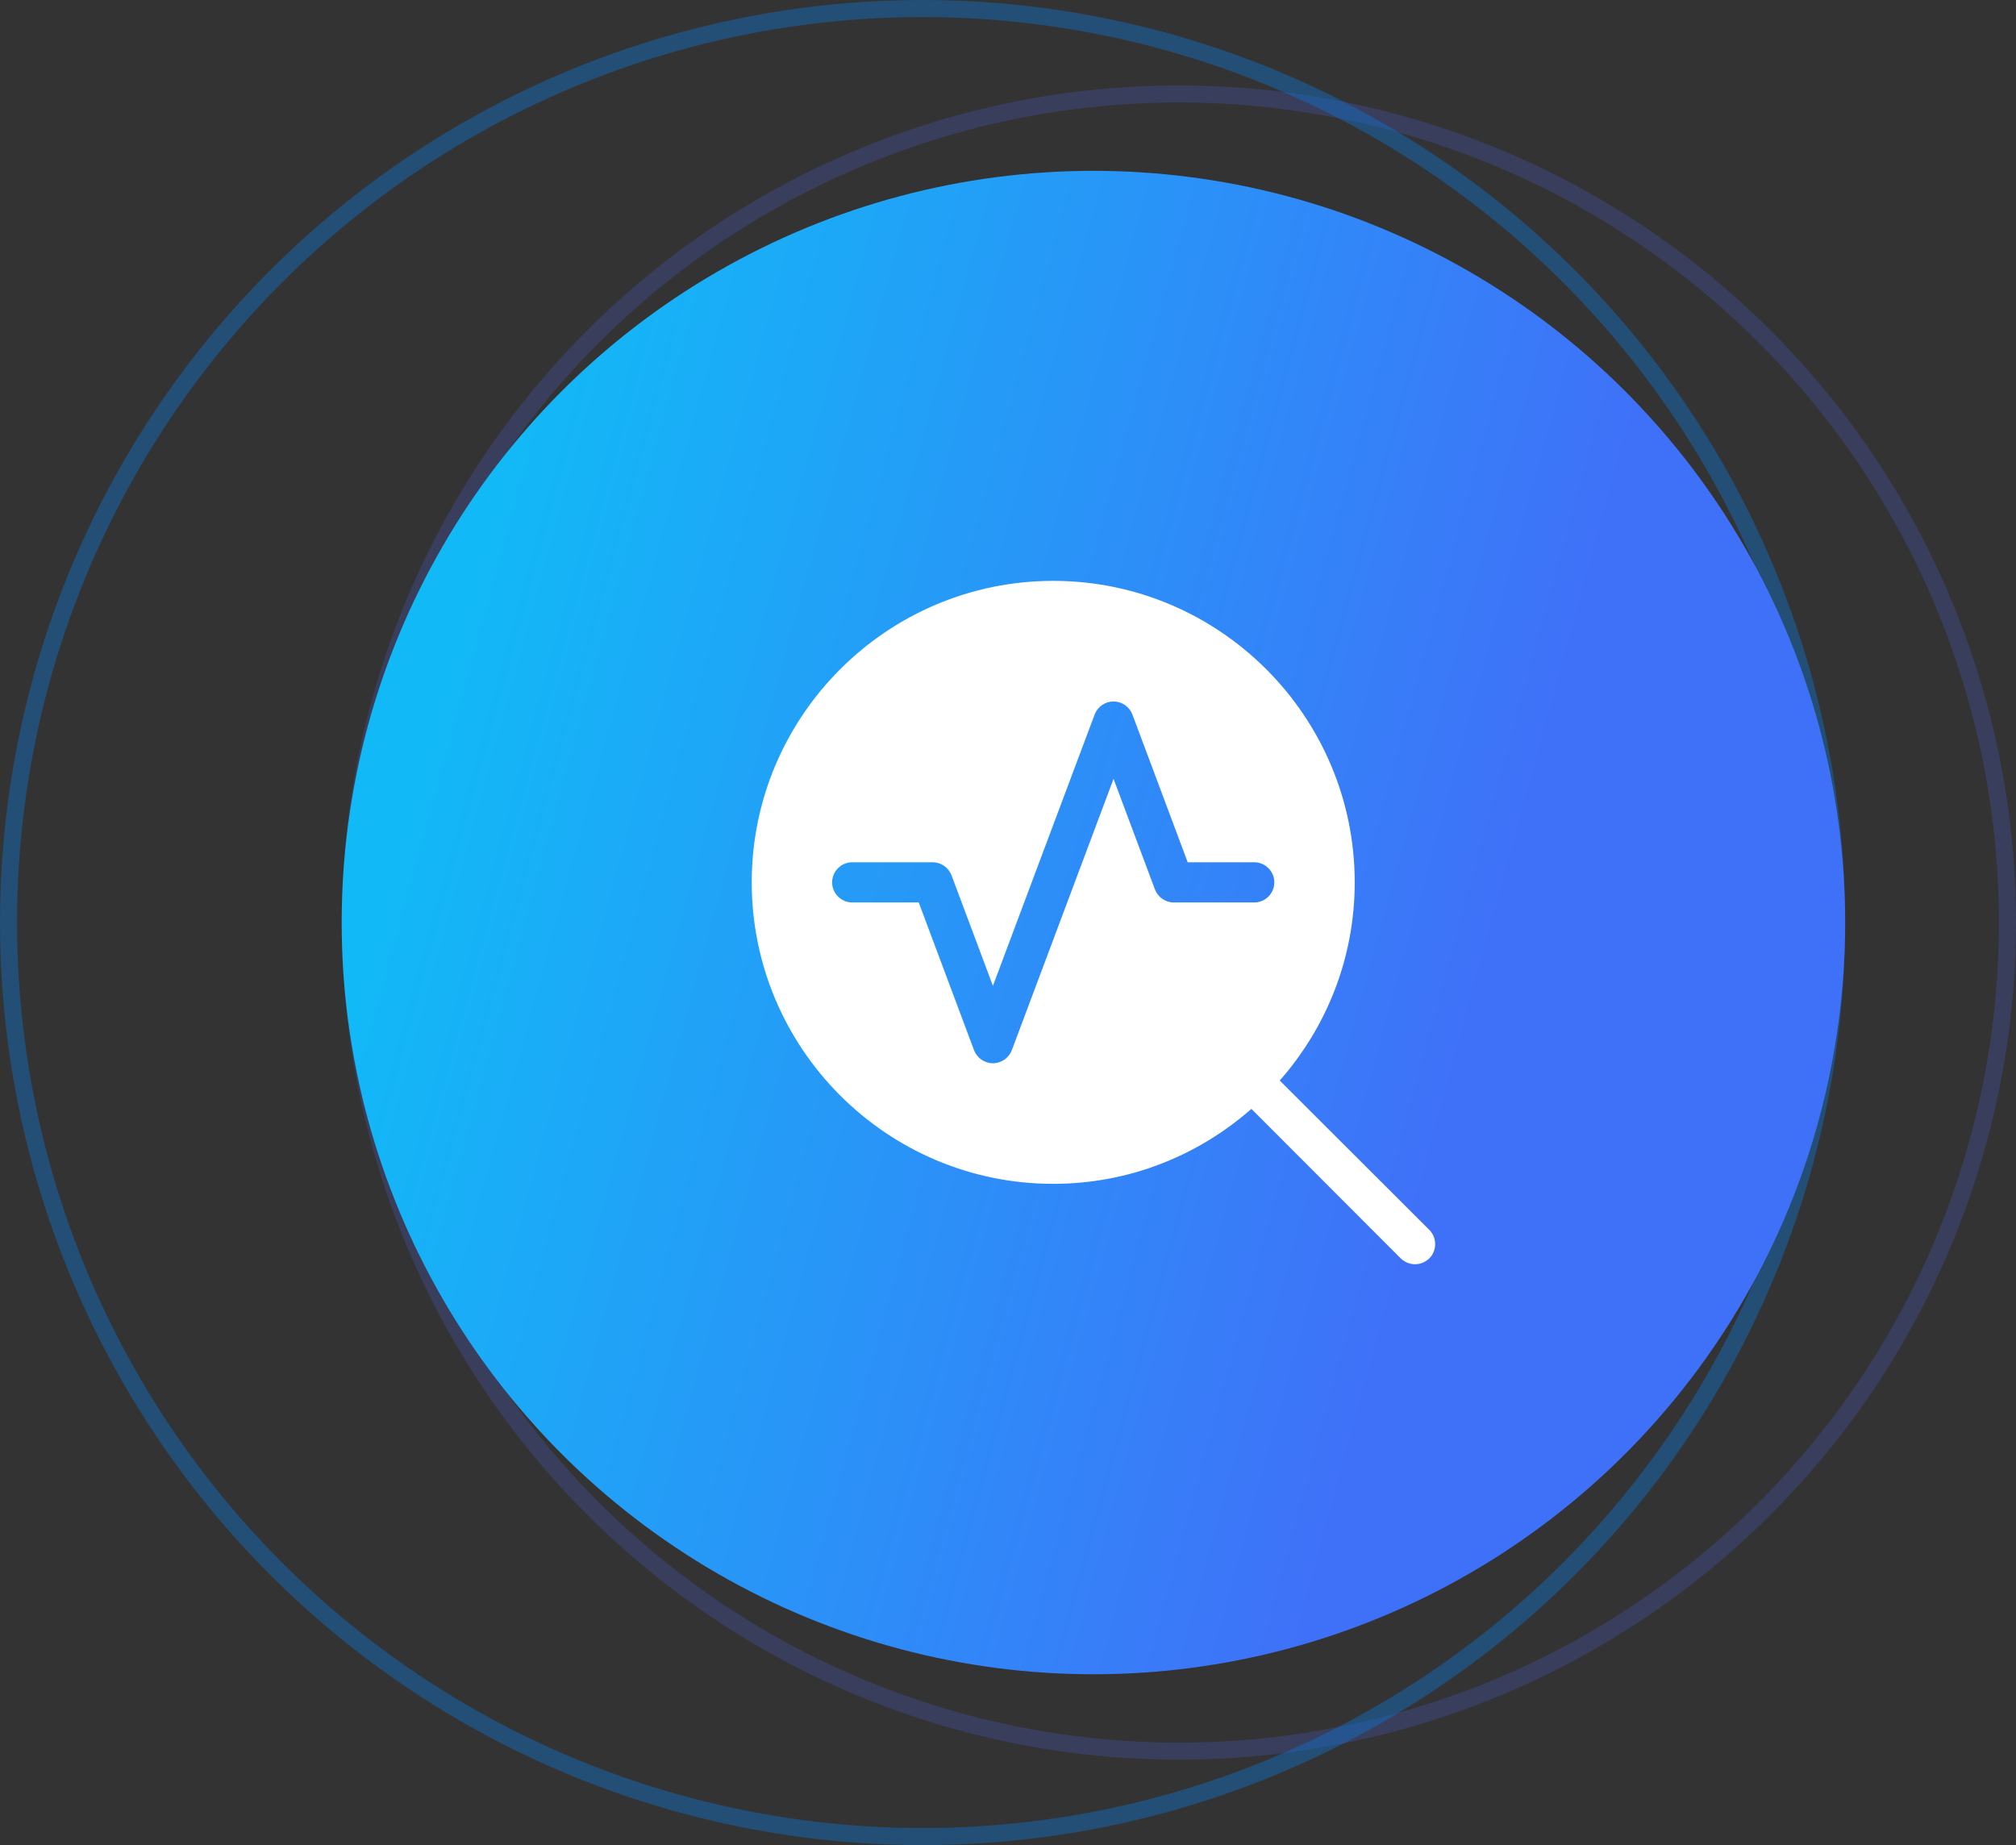
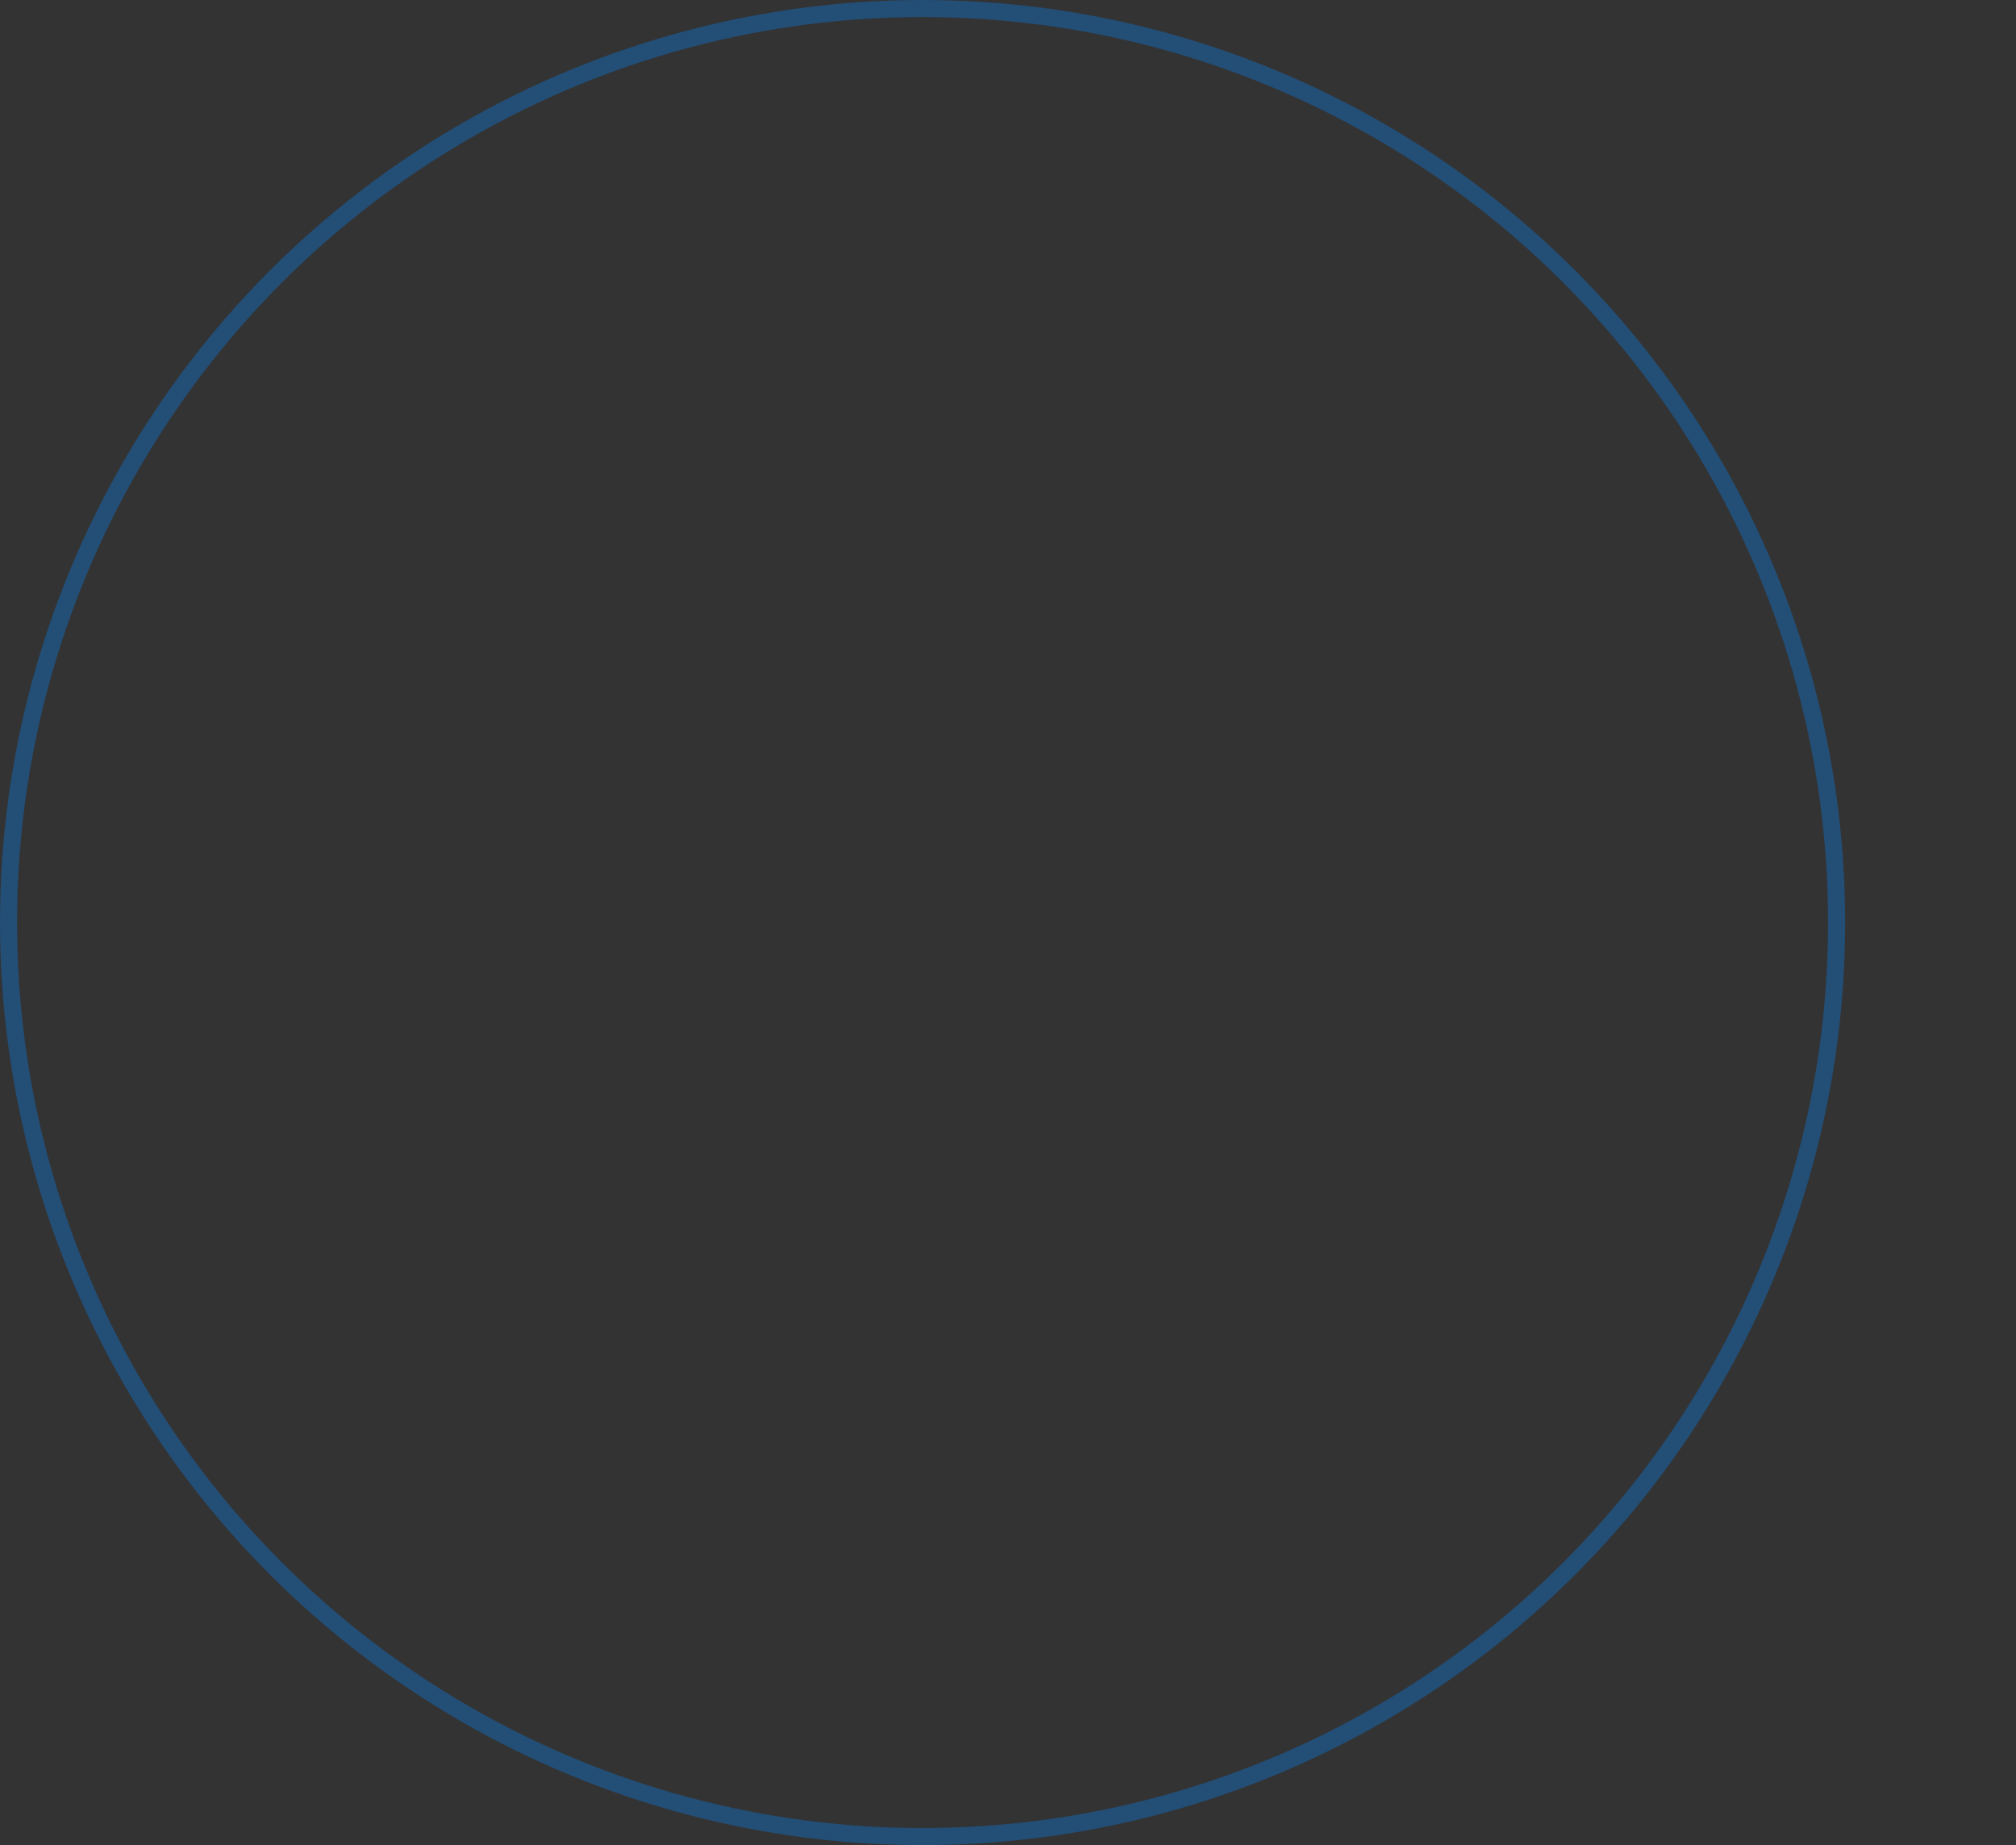
<svg xmlns="http://www.w3.org/2000/svg" width="118" height="108" viewBox="0 0 118 108" fill="none">
  <rect x="0" y="0" width="118" height="108" fill="#333333" stroke="none" />
-   <circle cx="69" cy="54" r="48.5" stroke="#4D6AFF" stroke-opacity="0.2" />
  <circle cx="54" cy="54" r="53.5" stroke="#0B76DB" stroke-opacity="0.4" />
-   <circle cx="64" cy="54" r="44" fill="url(#paint0_linear_218_1301)" />
-   <path d="M83.659 71.988L74.906 63.247C77.635 60.141 79.294 56.094 79.294 51.647C79.294 41.918 71.376 34 61.647 34C51.918 34 44 41.918 44 51.647C44 61.377 51.918 69.294 61.647 69.294C66.094 69.294 70.141 67.635 73.247 64.906L81.988 73.659C82.224 73.882 82.518 74 82.823 74C83.129 74 83.424 73.882 83.659 73.659C84.118 73.2 84.118 72.447 83.659 71.988ZM67.6 52.059L65.177 45.588L62.753 52.059L59.224 61.471C59.047 61.929 58.612 62.235 58.118 62.235C57.623 62.235 57.188 61.929 57.012 61.471L53.776 52.824H49.882C49.235 52.824 48.706 52.294 48.706 51.647C48.706 51 49.235 50.471 49.882 50.471H54.588C55.082 50.471 55.518 50.776 55.694 51.235L58.118 57.706L60.541 51.235L64.071 41.824C64.247 41.365 64.682 41.059 65.177 41.059C65.671 41.059 66.106 41.365 66.282 41.824L69.518 50.471H73.412C74.059 50.471 74.588 51 74.588 51.647C74.588 52.294 74.059 52.824 73.412 52.824H68.706C68.212 52.824 67.776 52.518 67.6 52.059Z" fill="white" />
  <defs>
    <linearGradient id="paint0_linear_218_1301" x1="34.094" y1="10" x2="95.183" y2="26.743" gradientUnits="userSpaceOnUse">
      <stop stop-color="#12B9F7" />
      <stop offset="1" stop-color="#3F71F8" />
    </linearGradient>
  </defs>
</svg>